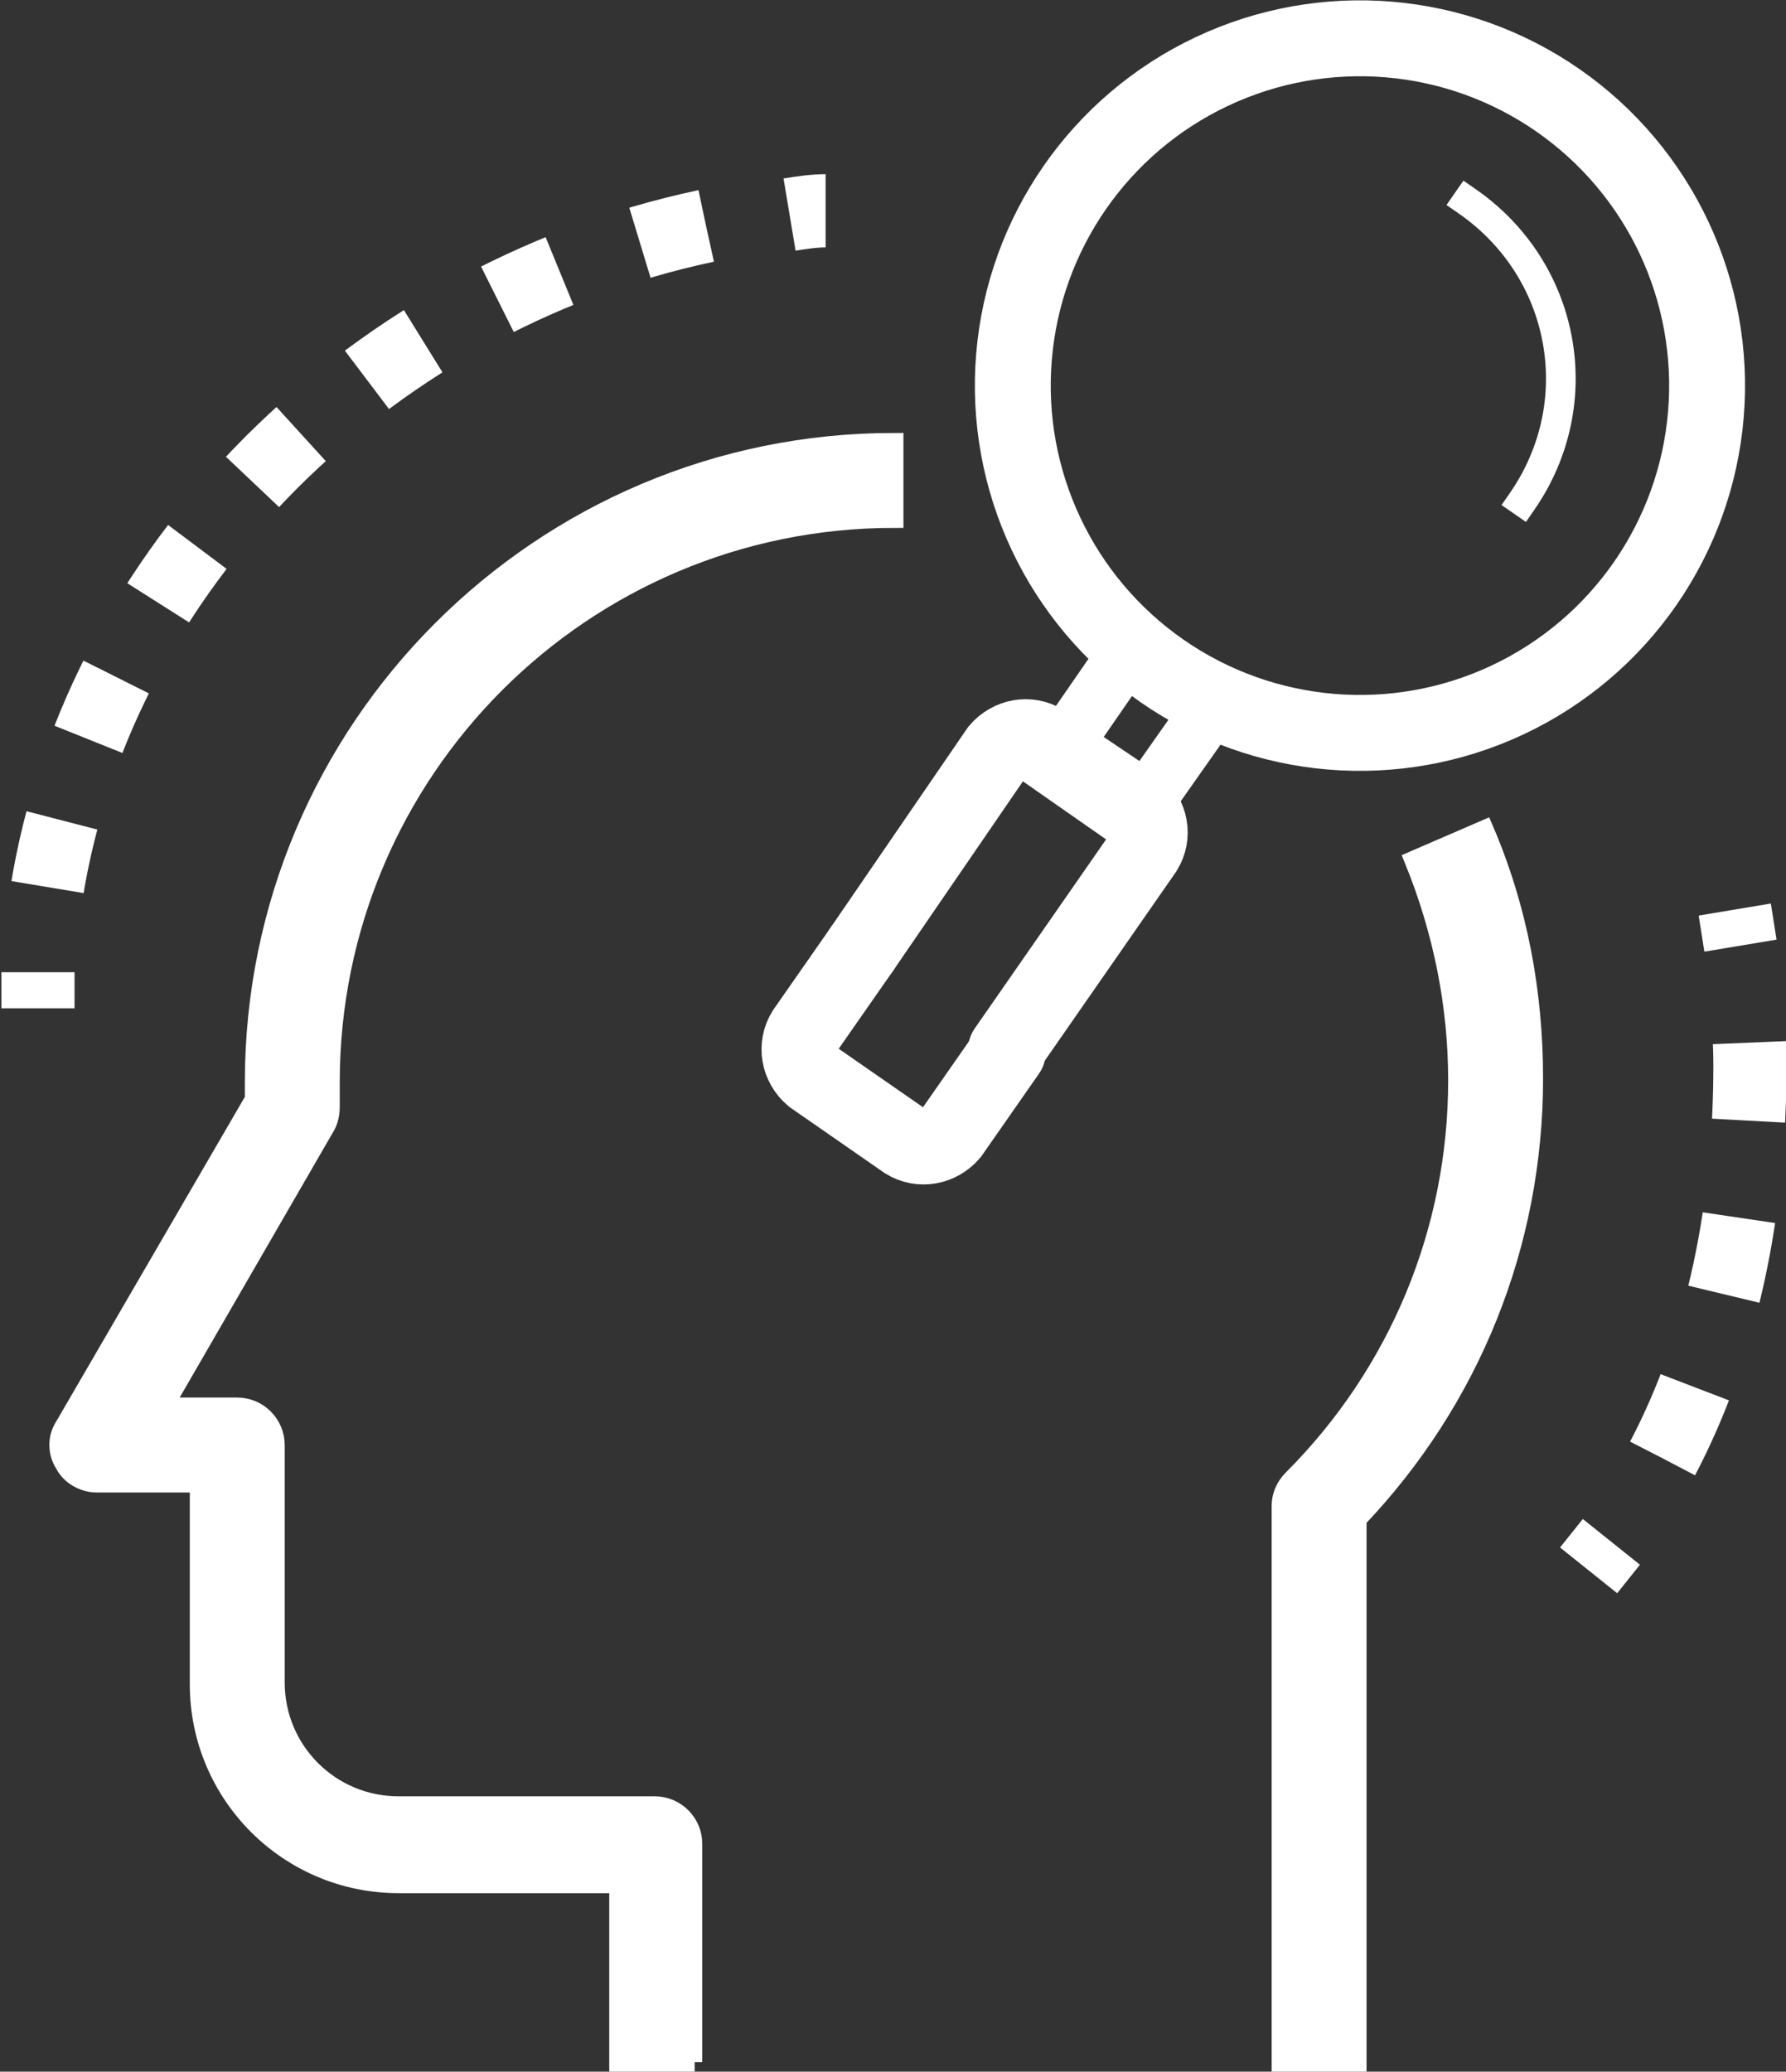
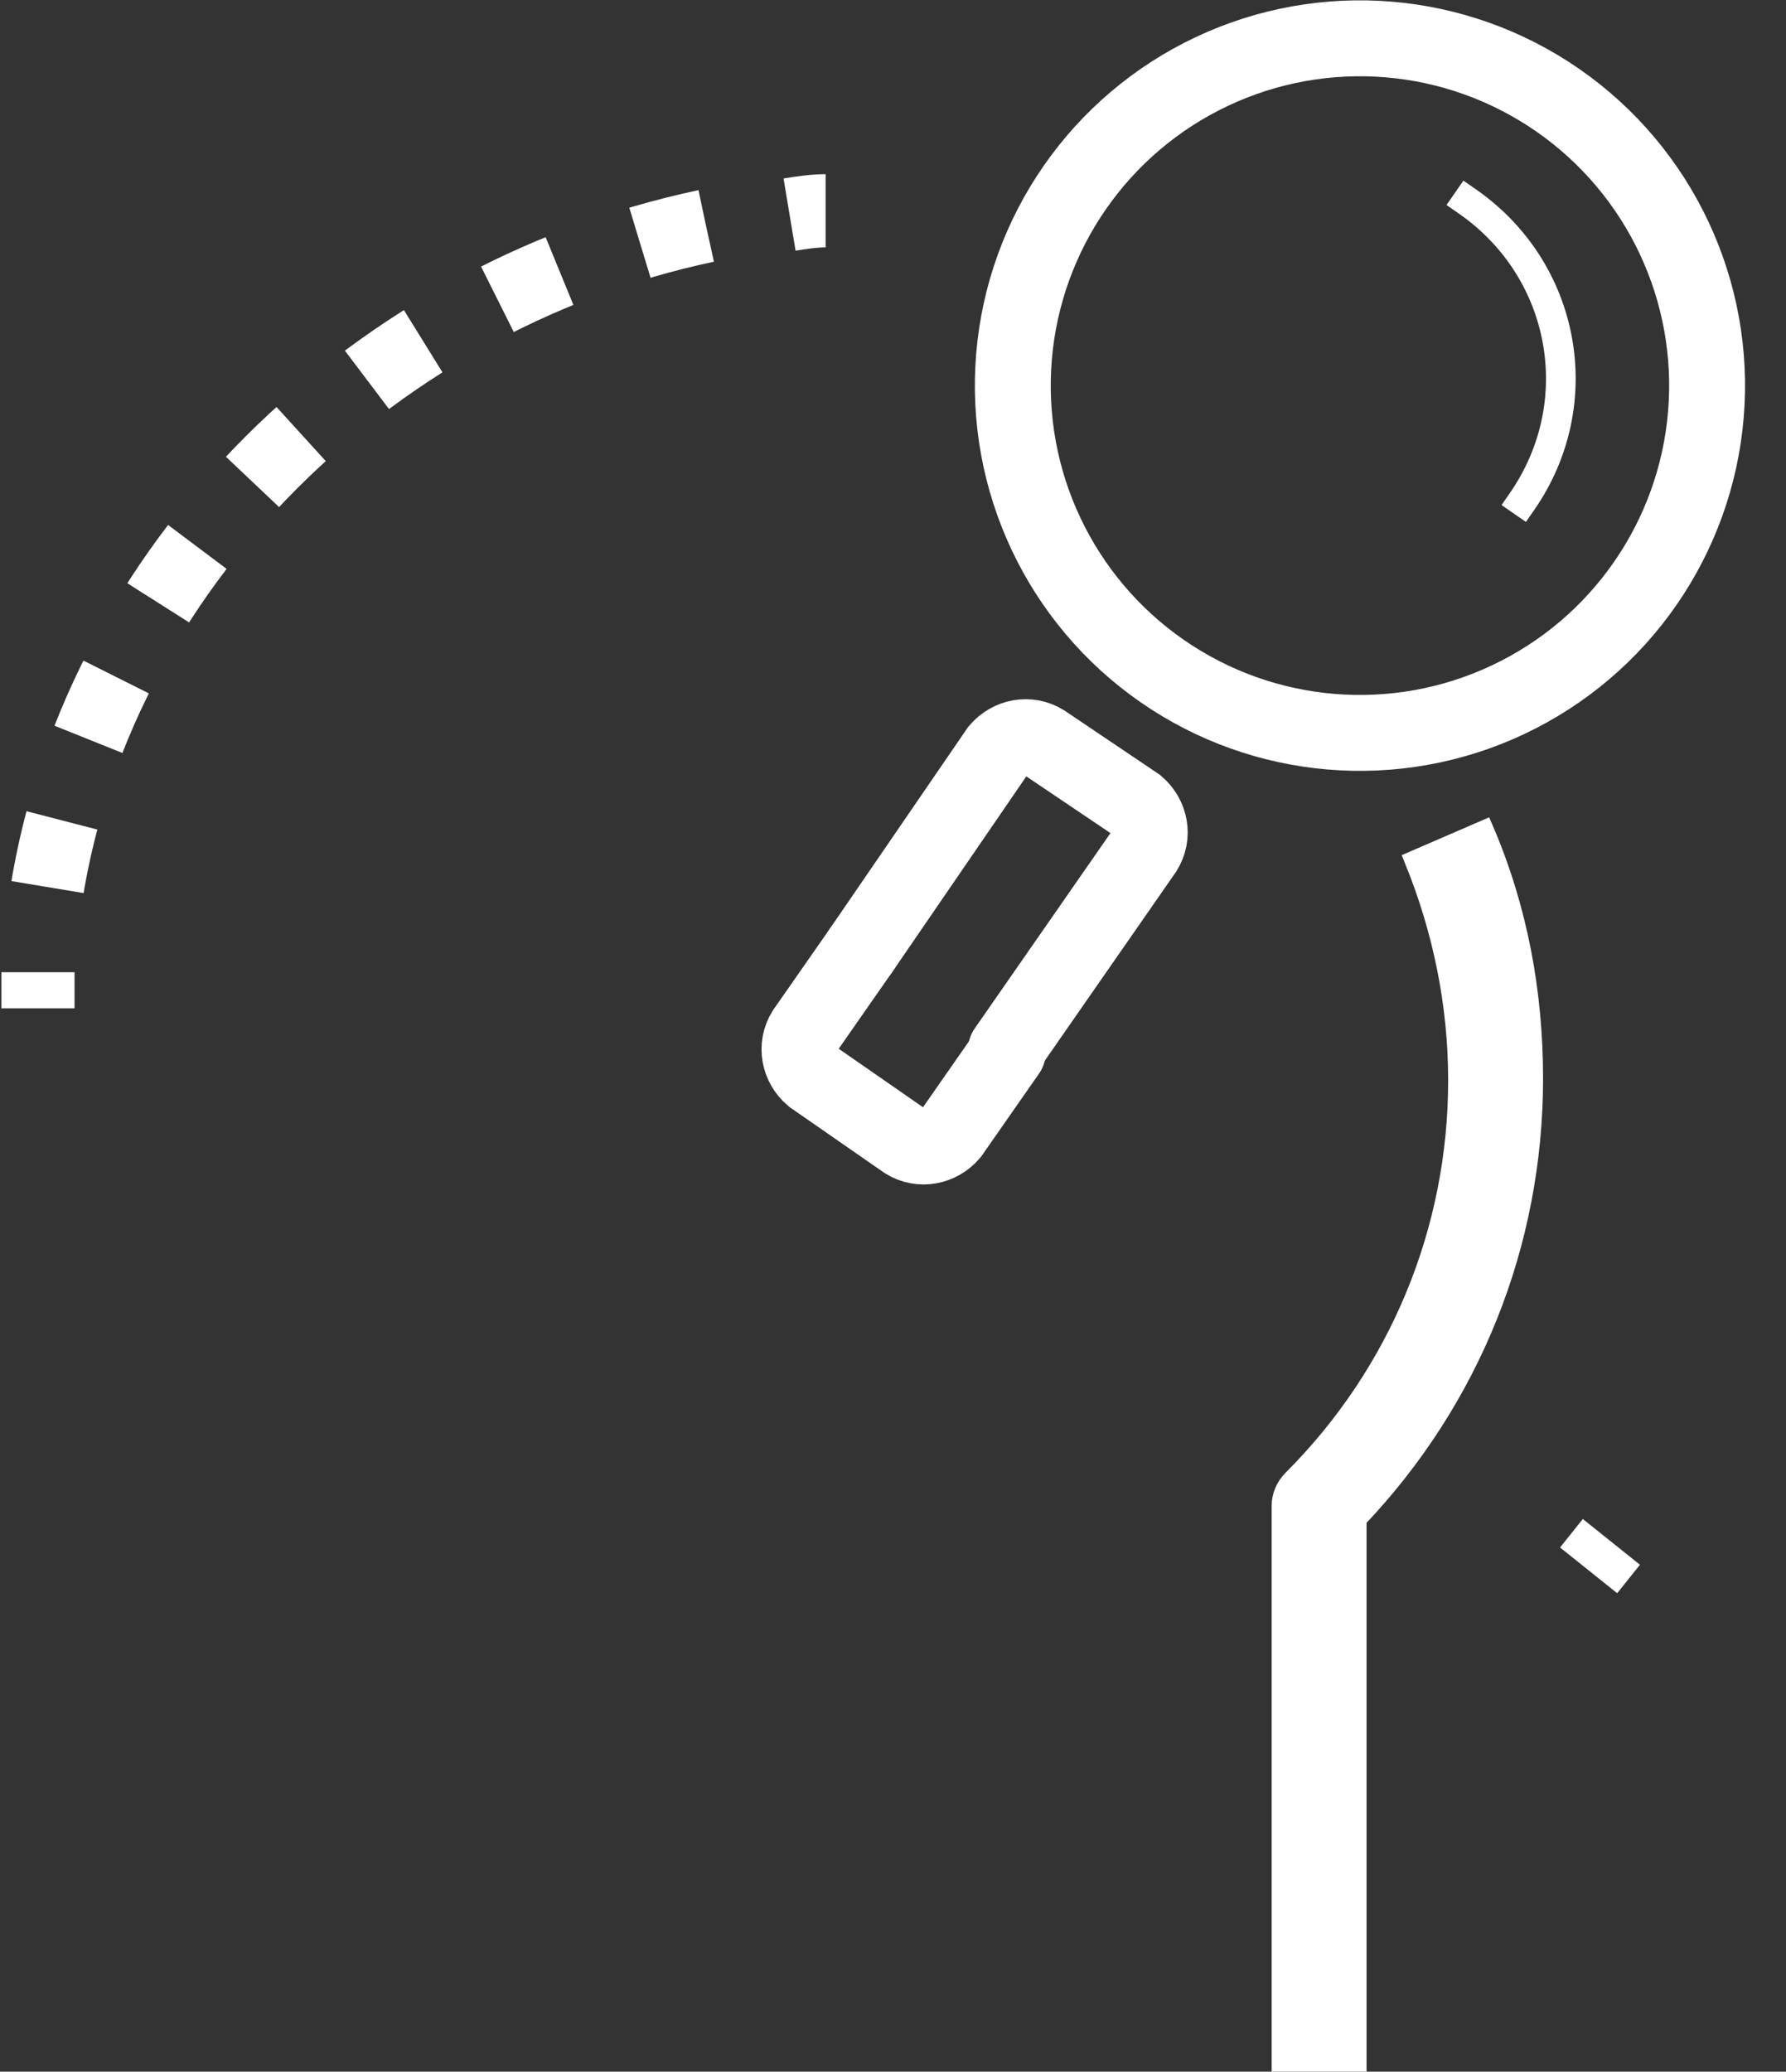
<svg xmlns="http://www.w3.org/2000/svg" version="1.1" id="Layer_4" x="0px" y="0px" viewBox="0 0 94.1 109.1" style="enable-background:new 0 0 94.1 109.1;" xml:space="preserve">
  <rect x="0" y="0" width="94.1" height="109.1" fill="#333333" stroke="none" />
  <style type="text/css">
	.st0{fill:#FFFFFF;stroke:#FFFFFF;stroke-miterlimit:10;}
	.st1{fill:none;stroke:#FFFFFF;stroke-width:3;stroke-miterlimit:10;}
	.st2{fill:none;stroke:#FFFFFF;stroke-width:4;stroke-miterlimit:10;}
	.st3{fill:none;stroke:#FFFFFF;stroke-width:1.563;stroke-linecap:square;stroke-miterlimit:10;}
	.st4{fill:none;stroke:#FFFFFF;stroke-width:4;stroke-linecap:round;stroke-miterlimit:10;}
	.st5{fill:none;stroke:#FFFFFF;stroke-width:3.855;stroke-miterlimit:10;}
	.st6{fill:none;stroke:#FFFFFF;stroke-width:3.855;stroke-miterlimit:10;stroke-dasharray:4.11,5.137;}
	.st7{fill:none;stroke:#FFFFFF;stroke-width:3.855;stroke-miterlimit:10;stroke-dasharray:3.595,4.493;}
      @-webkit-keyframes dash {
          to {
              stroke-dashoffset: 1000;
          }
      }

      .path-animated {
          -webkit-animation: dash 30s linear infinite;
          stroke-dasharray: 0 6;
      }
</style>
  <g>
    <g>
      <g>
-         <path class="st0" d="M36.6,108.6h-4v-9.4H21c-5.8,0-10.5-4.7-10.5-10.5V78.1H5.1c-0.7,0-1.4-0.4-1.7-1c-0.4-0.6-0.4-1.4,0-2     l10-17.2c0-0.3,0-0.6,0-0.9c0-18.6,15.1-33.7,33.7-33.7v4c-16.4,0-29.7,13.3-29.7,29.7c0,0.5,0,0.9,0,1.3c0,0.4-0.1,0.8-0.3,1.1     L8.6,74.1h3.9c1.1,0,2,0.9,2,2v12.5c0,3.6,2.9,6.5,6.5,6.5h13.5c1.1,0,2,0.9,2,2V108.6z" />
-       </g>
+         </g>
      <g>
        <path class="st0" d="M71.5,108.6h-4V79.3c0-0.5,0.2-1,0.6-1.4c5.6-5.6,8.7-13.1,8.7-21c0-4-0.8-7.9-2.3-11.6l3.7-1.6     c1.8,4.2,2.6,8.6,2.6,13.1c0,8.7-3.3,16.9-9.3,23.2V108.6z" />
      </g>
    </g>
-     <polyline class="st1" points="59.1,34.8 55.3,40.3 59.6,43.3 63.4,37.9  " />
    <g>
      <ellipse transform="matrix(0.57 -0.821 0.821 0.57 14.117 67.602)" class="st2" cx="71.7" cy="20.3" rx="18.3" ry="18.3" />
      <path class="st3" d="M80.2,26.4c3.6-5.2,2.3-12.2-2.9-15.8" />
      <g>
        <path class="st4" d="M53,55.3l7.3-10.5c0.5-0.8,0.3-1.8-0.4-2.4L55,39.1c-0.8-0.5-1.8-0.3-2.4,0.4L45.4,50" />
        <path class="st4" d="M45.4,50l-3,4.3c-0.5,0.8-0.3,1.8,0.4,2.4l4.9,3.4c0.8,0.5,1.8,0.3,2.4-0.4l3-4.3" />
      </g>
    </g>
    <g>
      <g>
        <path class="st5" d="M83.7,82.7c0.4-0.5,0.8-1,1.2-1.5" />
-         <path class="st6" d="M87.6,76.8c3.2-6.1,4.6-13.2,4.6-20.7c0-1.3-0.1-2.5-0.2-3.8" />
-         <path class="st5" d="M91.7,49.8c-0.1-0.6-0.2-1.3-0.3-1.9" />
      </g>
    </g>
    <g>
      <g>
        <path class="st5" d="M43.5,11.1c-0.6,0-1.3,0.1-1.9,0.2" />
        <path class="st7" d="M37.2,11.9c-18,3.8-33,18.7-35,37" />
        <path class="st5" d="M2,51.2c0,0.6,0,1.3,0,1.9" />
      </g>
    </g>
  </g>
</svg>